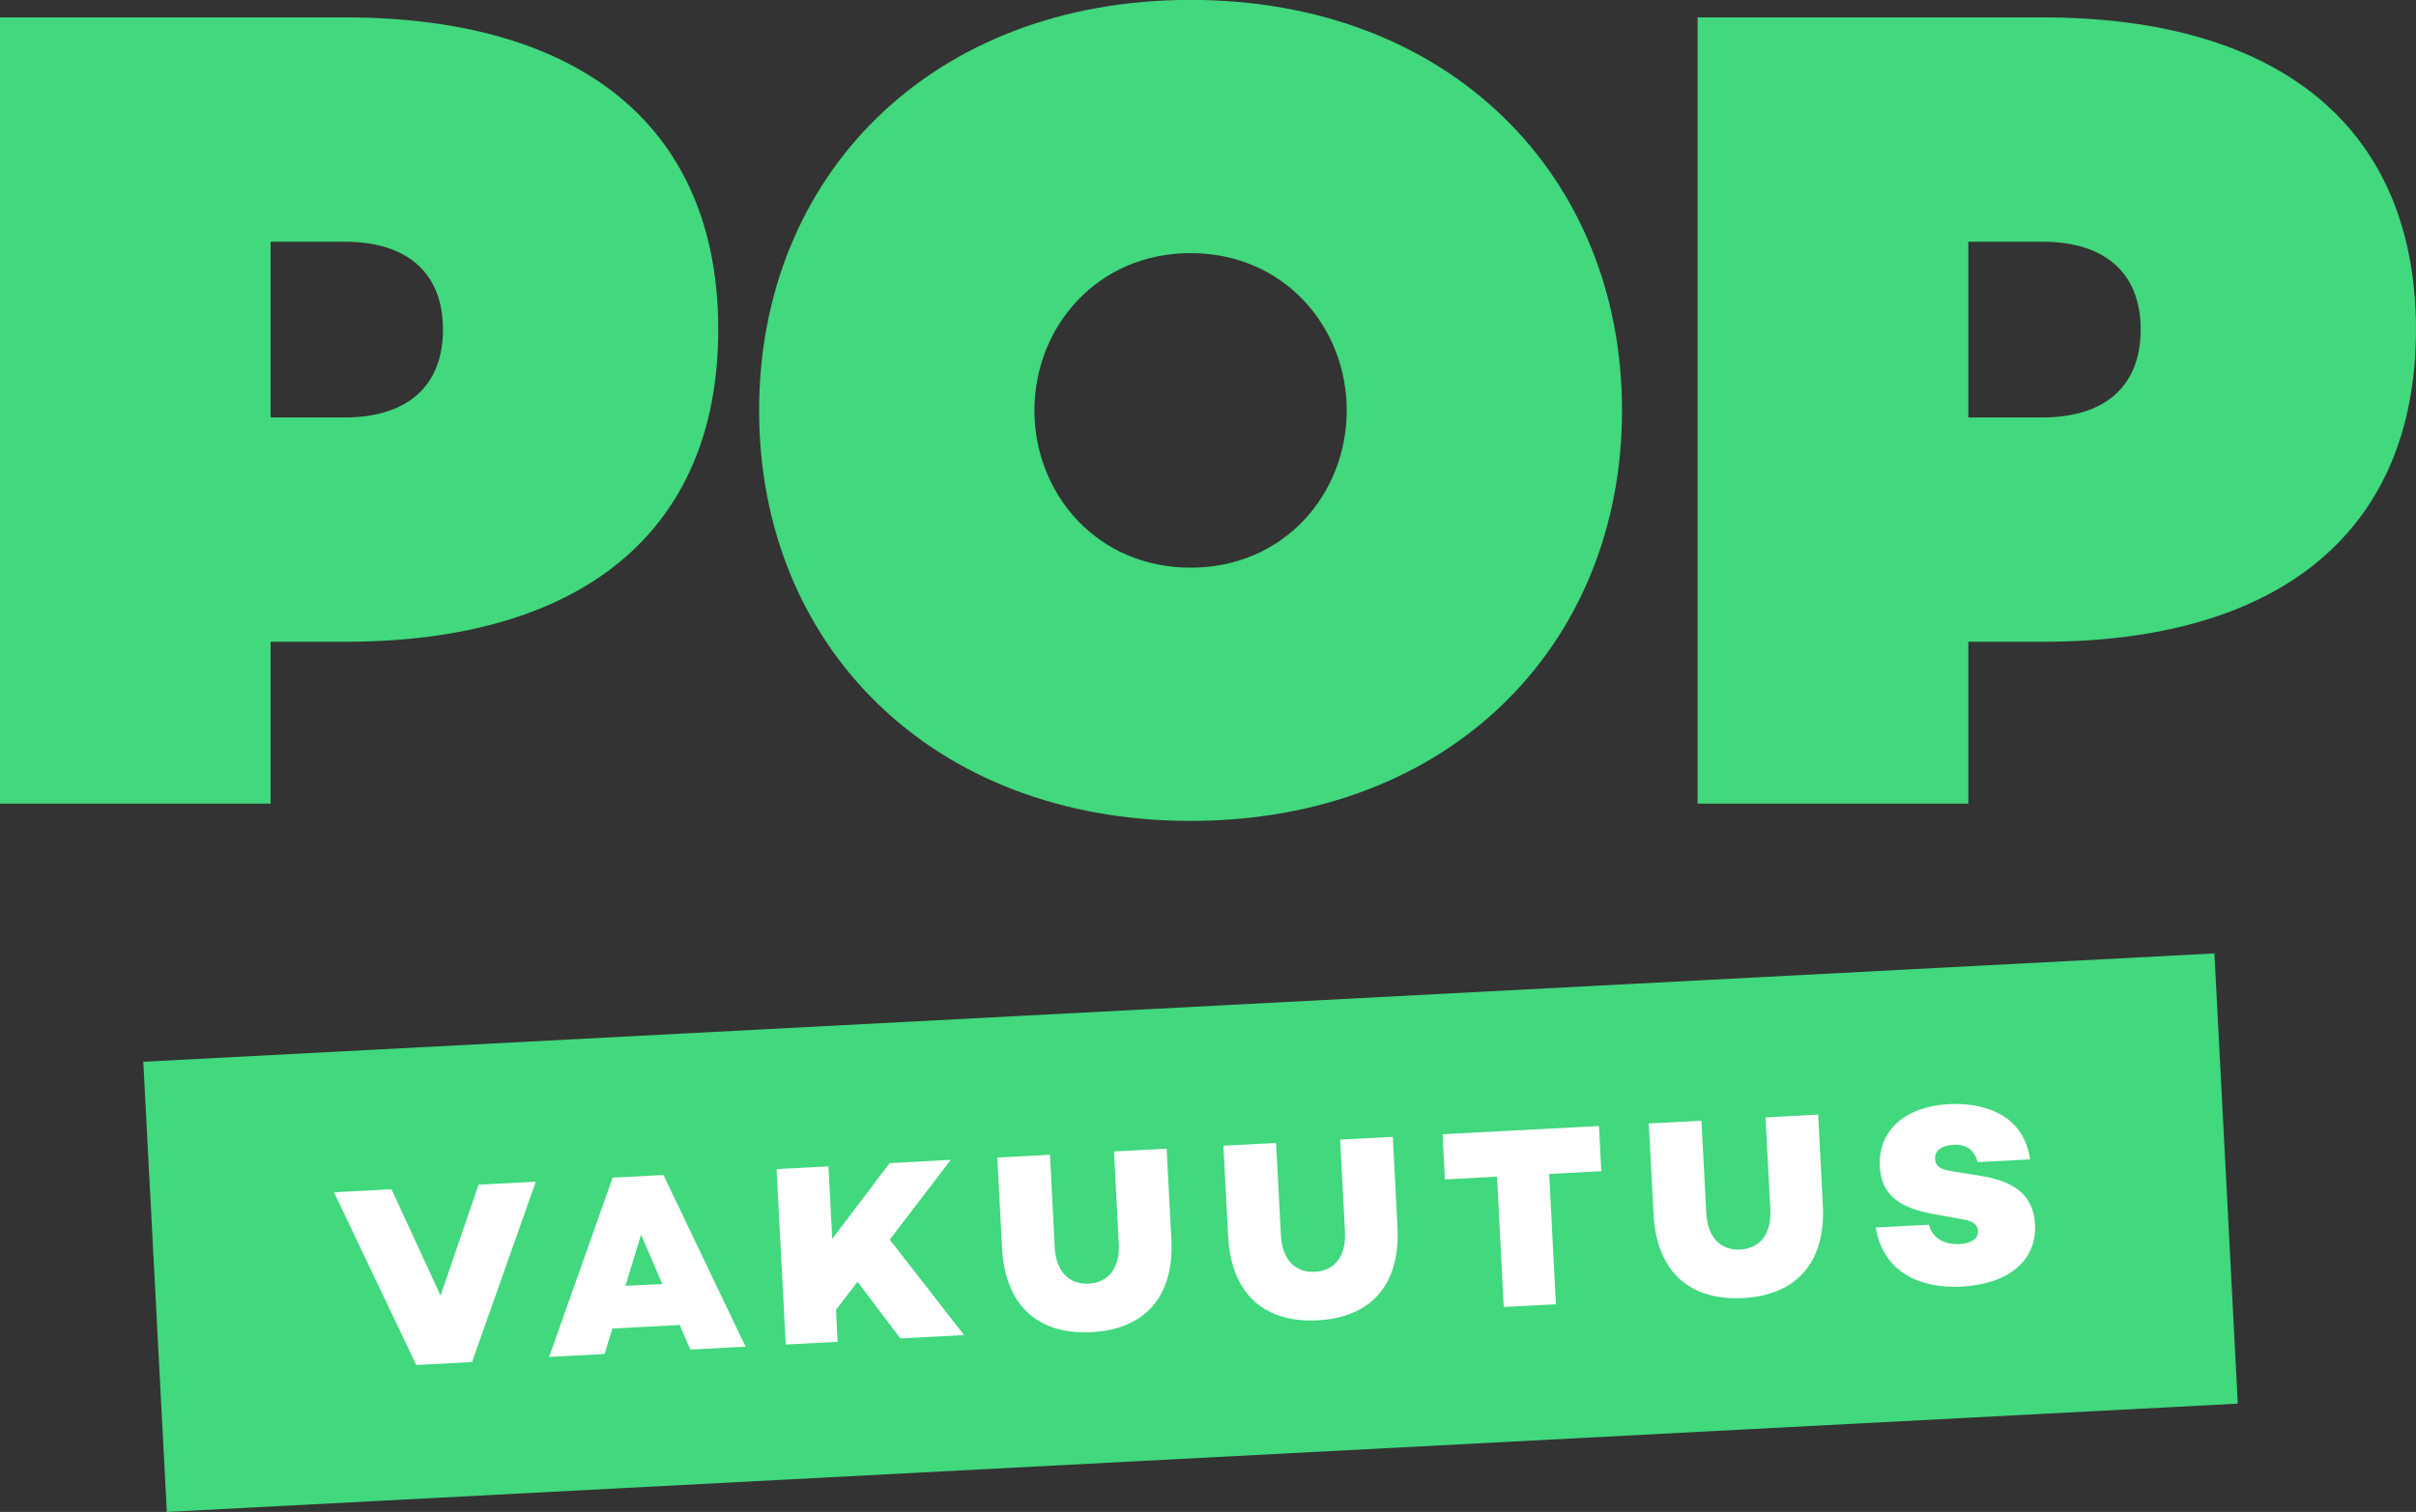
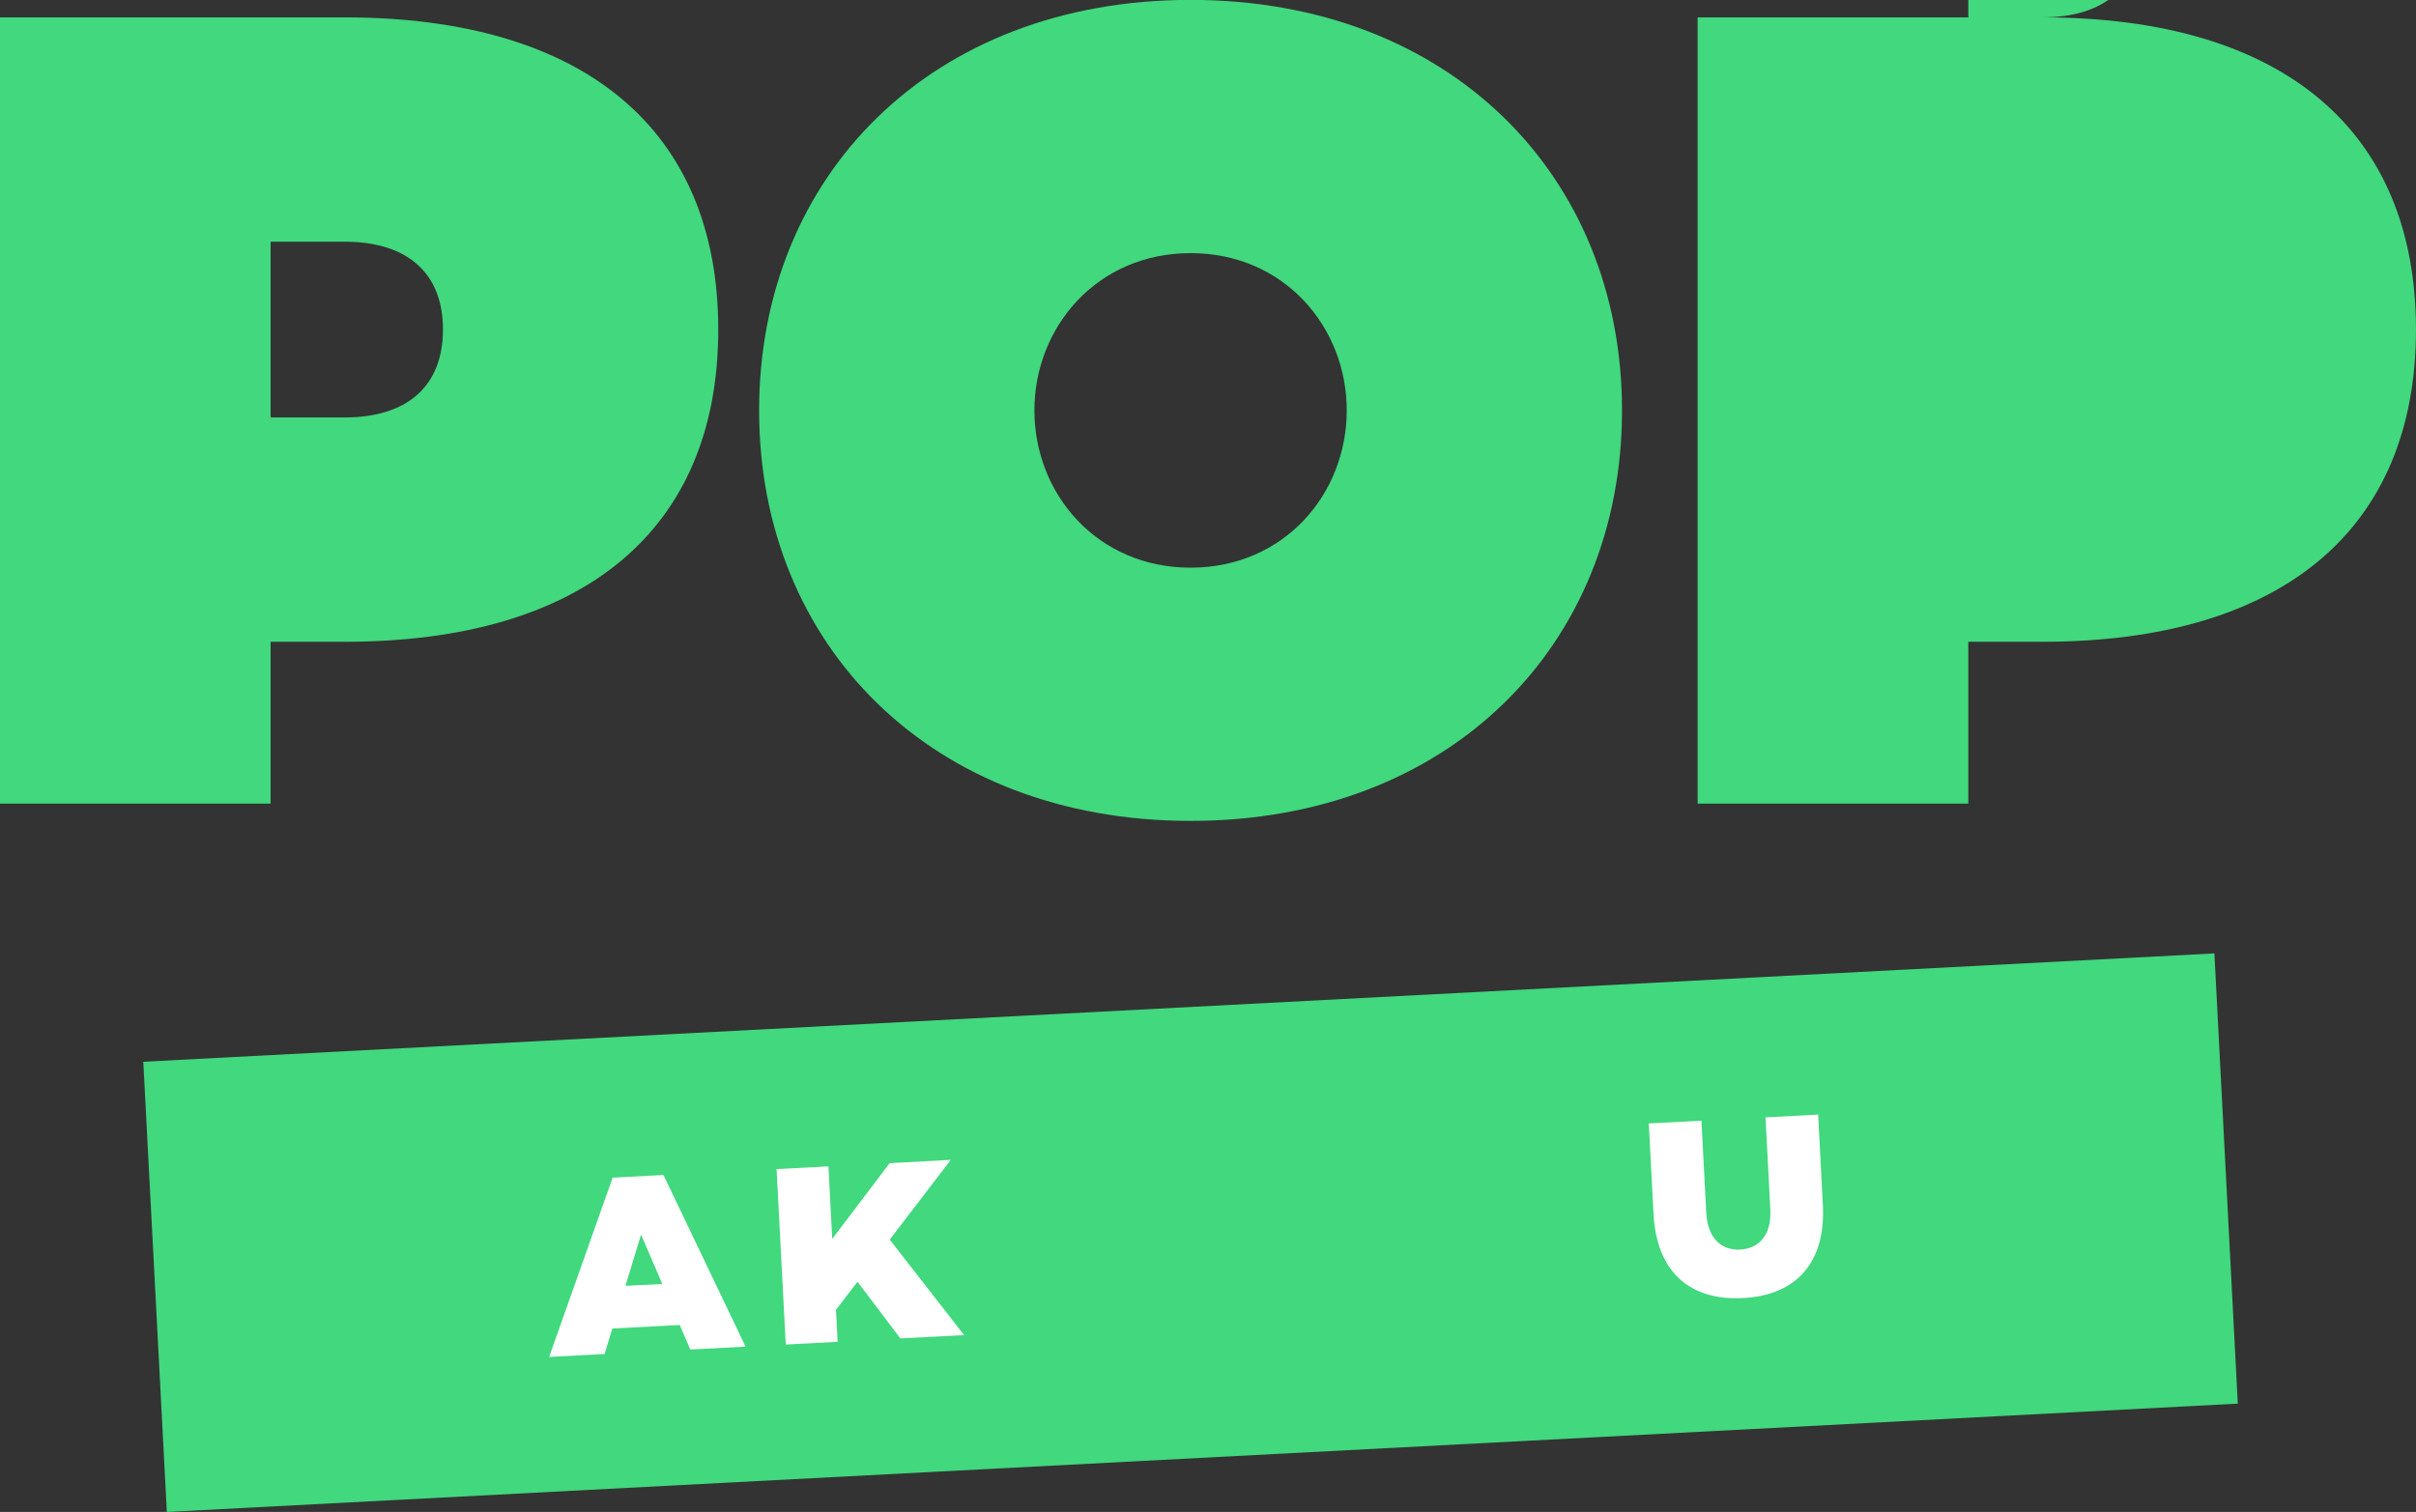
<svg xmlns="http://www.w3.org/2000/svg" id="Layer_1" data-name="Layer 1" viewBox="0 0 722.9 452.52">
  <rect x="0" y="0" width="722.9" height="452.52" fill="#333333" stroke="none" />
  <defs>
    <style>.cls-1{fill:#41d87e;}.cls-2{fill:#fff;}</style>
  </defs>
  <path class="cls-1" d="M687.54,302.36c71.65,0,111.79,33.56,111.79,93.43s-40.14,93.45-111.79,93.45H665.39v48.45h-81V302.36Zm0,119.74c18.7,0,29.42-9.34,29.42-26.31s-10.72-26.29-29.42-26.29H665.39v52.6Z" transform="translate(-584.42 -297.16)" />
  <path class="cls-1" d="M1069.75,420c0,70.25-51.57,122.85-129.09,122.85S811.56,490.28,811.56,420s51.57-122.87,129.1-122.87S1069.75,349.77,1069.75,420Zm-82.37,0c0-24.93-18.7-47.08-46.72-47.08S893.93,395.1,893.93,420s18.69,47.06,46.73,47.06S987.38,444.94,987.38,420Z" transform="translate(-584.42 -297.16)" />
-   <path class="cls-1" d="M1195.52,302.36c71.65,0,111.79,33.56,111.79,93.43s-40.14,93.45-111.79,93.45h-22.15v48.45h-81V302.36Zm0,119.74c18.7,0,29.42-9.34,29.42-26.31s-10.72-26.29-29.42-26.29h-22.15v52.6Z" transform="translate(-584.42 -297.16)" />
+   <path class="cls-1" d="M1195.52,302.36c71.65,0,111.79,33.56,111.79,93.43s-40.14,93.45-111.79,93.45h-22.15v48.45h-81V302.36Zc18.7,0,29.42-9.34,29.42-26.31s-10.72-26.29-29.42-26.29h-22.15v52.6Z" transform="translate(-584.42 -297.16)" />
  <polygon class="cls-1" points="187.13 384.87 198.17 384.29 191.83 369.52 187.13 384.87" />
  <path class="cls-1" d="M627.29,614.94l7.05,134.74L1254,717.26l-7-134.75Z" transform="translate(-584.42 -297.16)" />
-   <path class="cls-2" d="M744.74,650.83l-19.09,54-16.68.87L684.35,654l17.22-.9,14.68,31.83,11.35-33.19Z" transform="translate(-584.42 -297.16)" />
  <path class="cls-2" d="M787.8,693.72l-20.16,1.06-2.31,7.63-16.6.87,19-53.65,15.21-.8L807.5,700.2l-16.53.87Zm-5.21-12.27-6.35-14.77L771.55,682Z" transform="translate(-584.42 -297.16)" />
  <path class="cls-2" d="M841,680.79l-6.45,8.4.5,9.57-15.52.81-2.75-52.51,15.52-.81,1.14,21.7,17.17-22.66,18.3-1-18.27,23.88,22.25,28.57-19.07,1Z" transform="translate(-584.42 -297.16)" />
-   <path class="cls-2" d="M934.91,668.06c.9,17.22-8,27-23.94,27.81s-25.82-7.94-26.72-25.16l-1.42-27.11,15.76-.82L900,670.43c.38,7.18,4.23,11.24,10.18,10.92s9.35-4.74,9-11.93l-1.44-27.64,15.75-.83Z" transform="translate(-584.42 -297.16)" />
-   <path class="cls-2" d="M1002.56,664.52c.9,17.22-8,27-23.94,27.81s-25.82-7.94-26.72-25.16l-1.42-27.11,15.76-.82,1.45,27.65c.37,7.18,4.22,11.23,10.17,10.92s9.35-4.74,9-11.93l-1.45-27.64,15.76-.83Z" transform="translate(-584.42 -297.16)" />
-   <path class="cls-2" d="M1063.56,647.7l-15.6.81,2,39-15.6.82-2-39-15.6.82-.71-13.52,46.8-2.45Z" transform="translate(-584.42 -297.16)" />
  <path class="cls-2" d="M1129.84,657.86c.9,17.22-8,27-23.95,27.81s-25.81-7.94-26.71-25.16l-1.42-27.11,15.75-.82,1.45,27.65c.38,7.18,4.23,11.23,10.17,10.92s9.36-4.74,9-11.93l-1.44-27.64,15.75-.83Z" transform="translate(-584.42 -297.16)" />
-   <path class="cls-2" d="M1191.85,644.16l-15.68.82c-.86-3.05-2.76-5.43-7.32-5.19-3.39.18-5.56,1.76-5.43,4.15s1.72,3.24,5,3.77l8.74,1.4c9,1.47,15.68,5.06,16.17,14.49.57,10.89-8,17.92-22.1,18.65-10.58.56-23.16-3.12-25.55-17.71l15.91-.83c1,3.82,4.19,6,9.2,5.79,3.56-.19,5.57-1.69,5.46-3.85-.08-1.47-.77-2.9-4.29-3.49l-8.91-1.62c-10.48-1.86-15.72-5.84-16.16-14.26-.58-11.12,8-18,20.71-18.66C1175.86,627.19,1189.68,629.33,1191.85,644.16Z" transform="translate(-584.42 -297.16)" />
</svg>